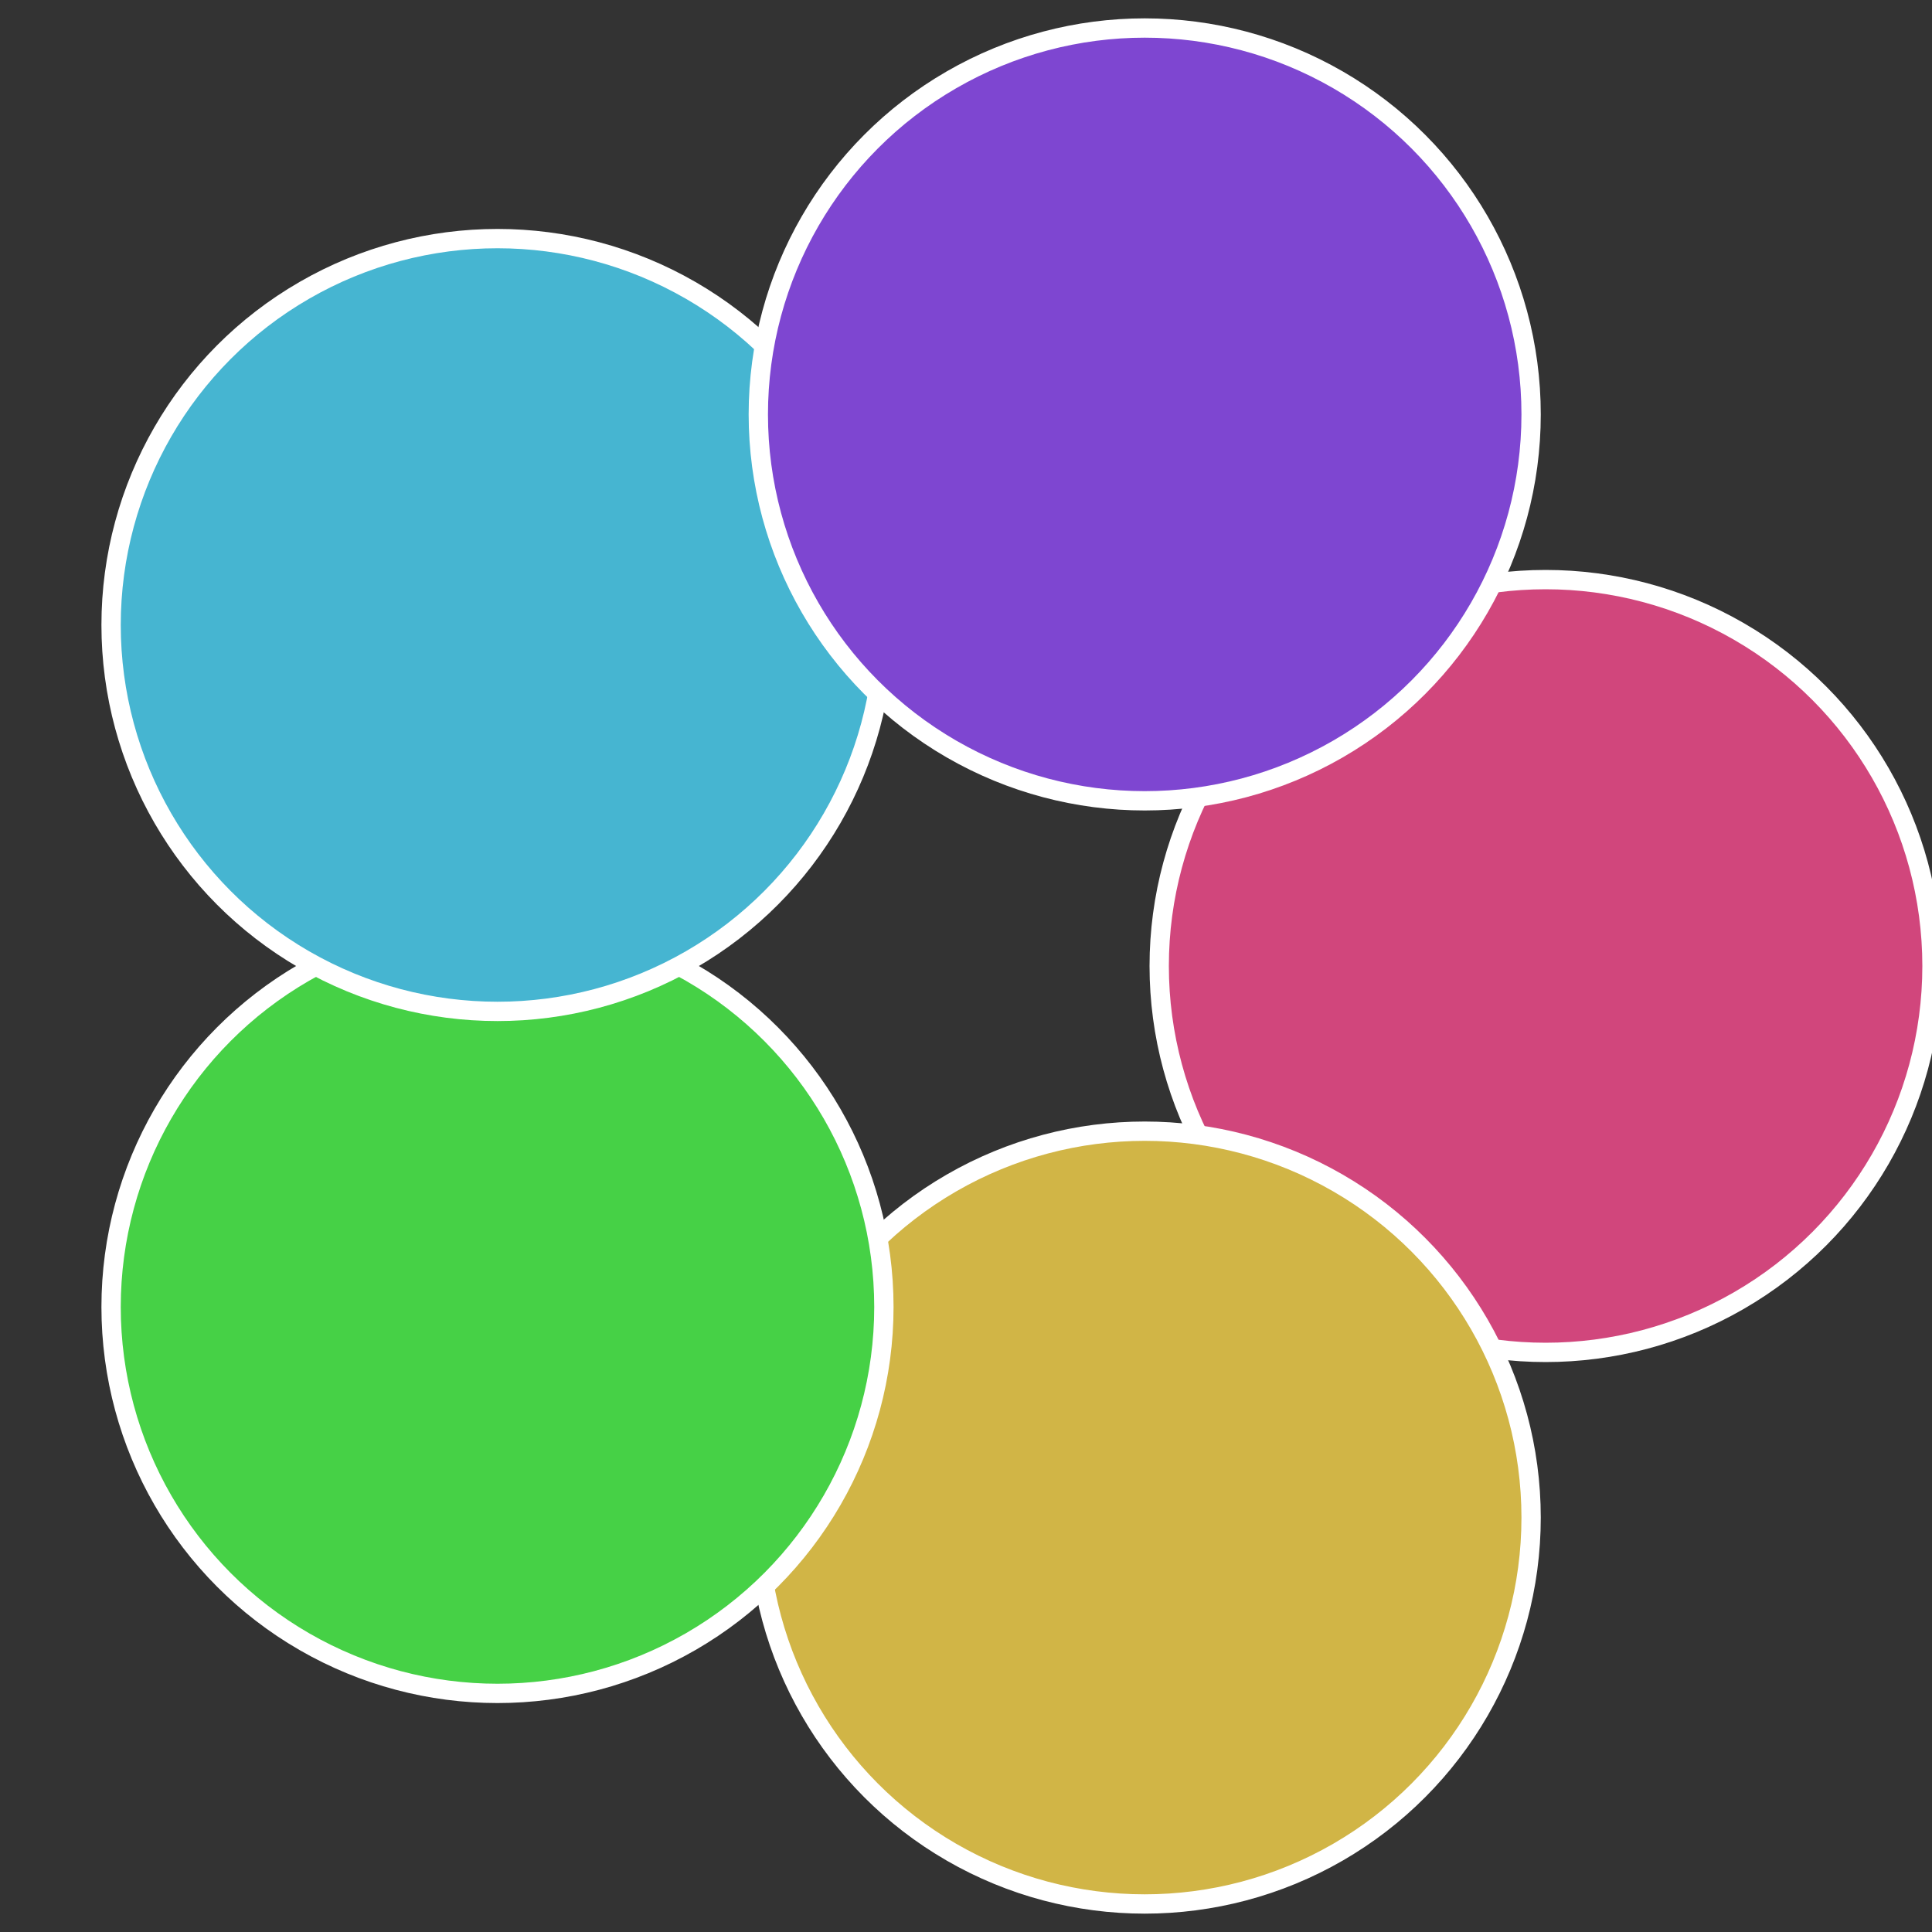
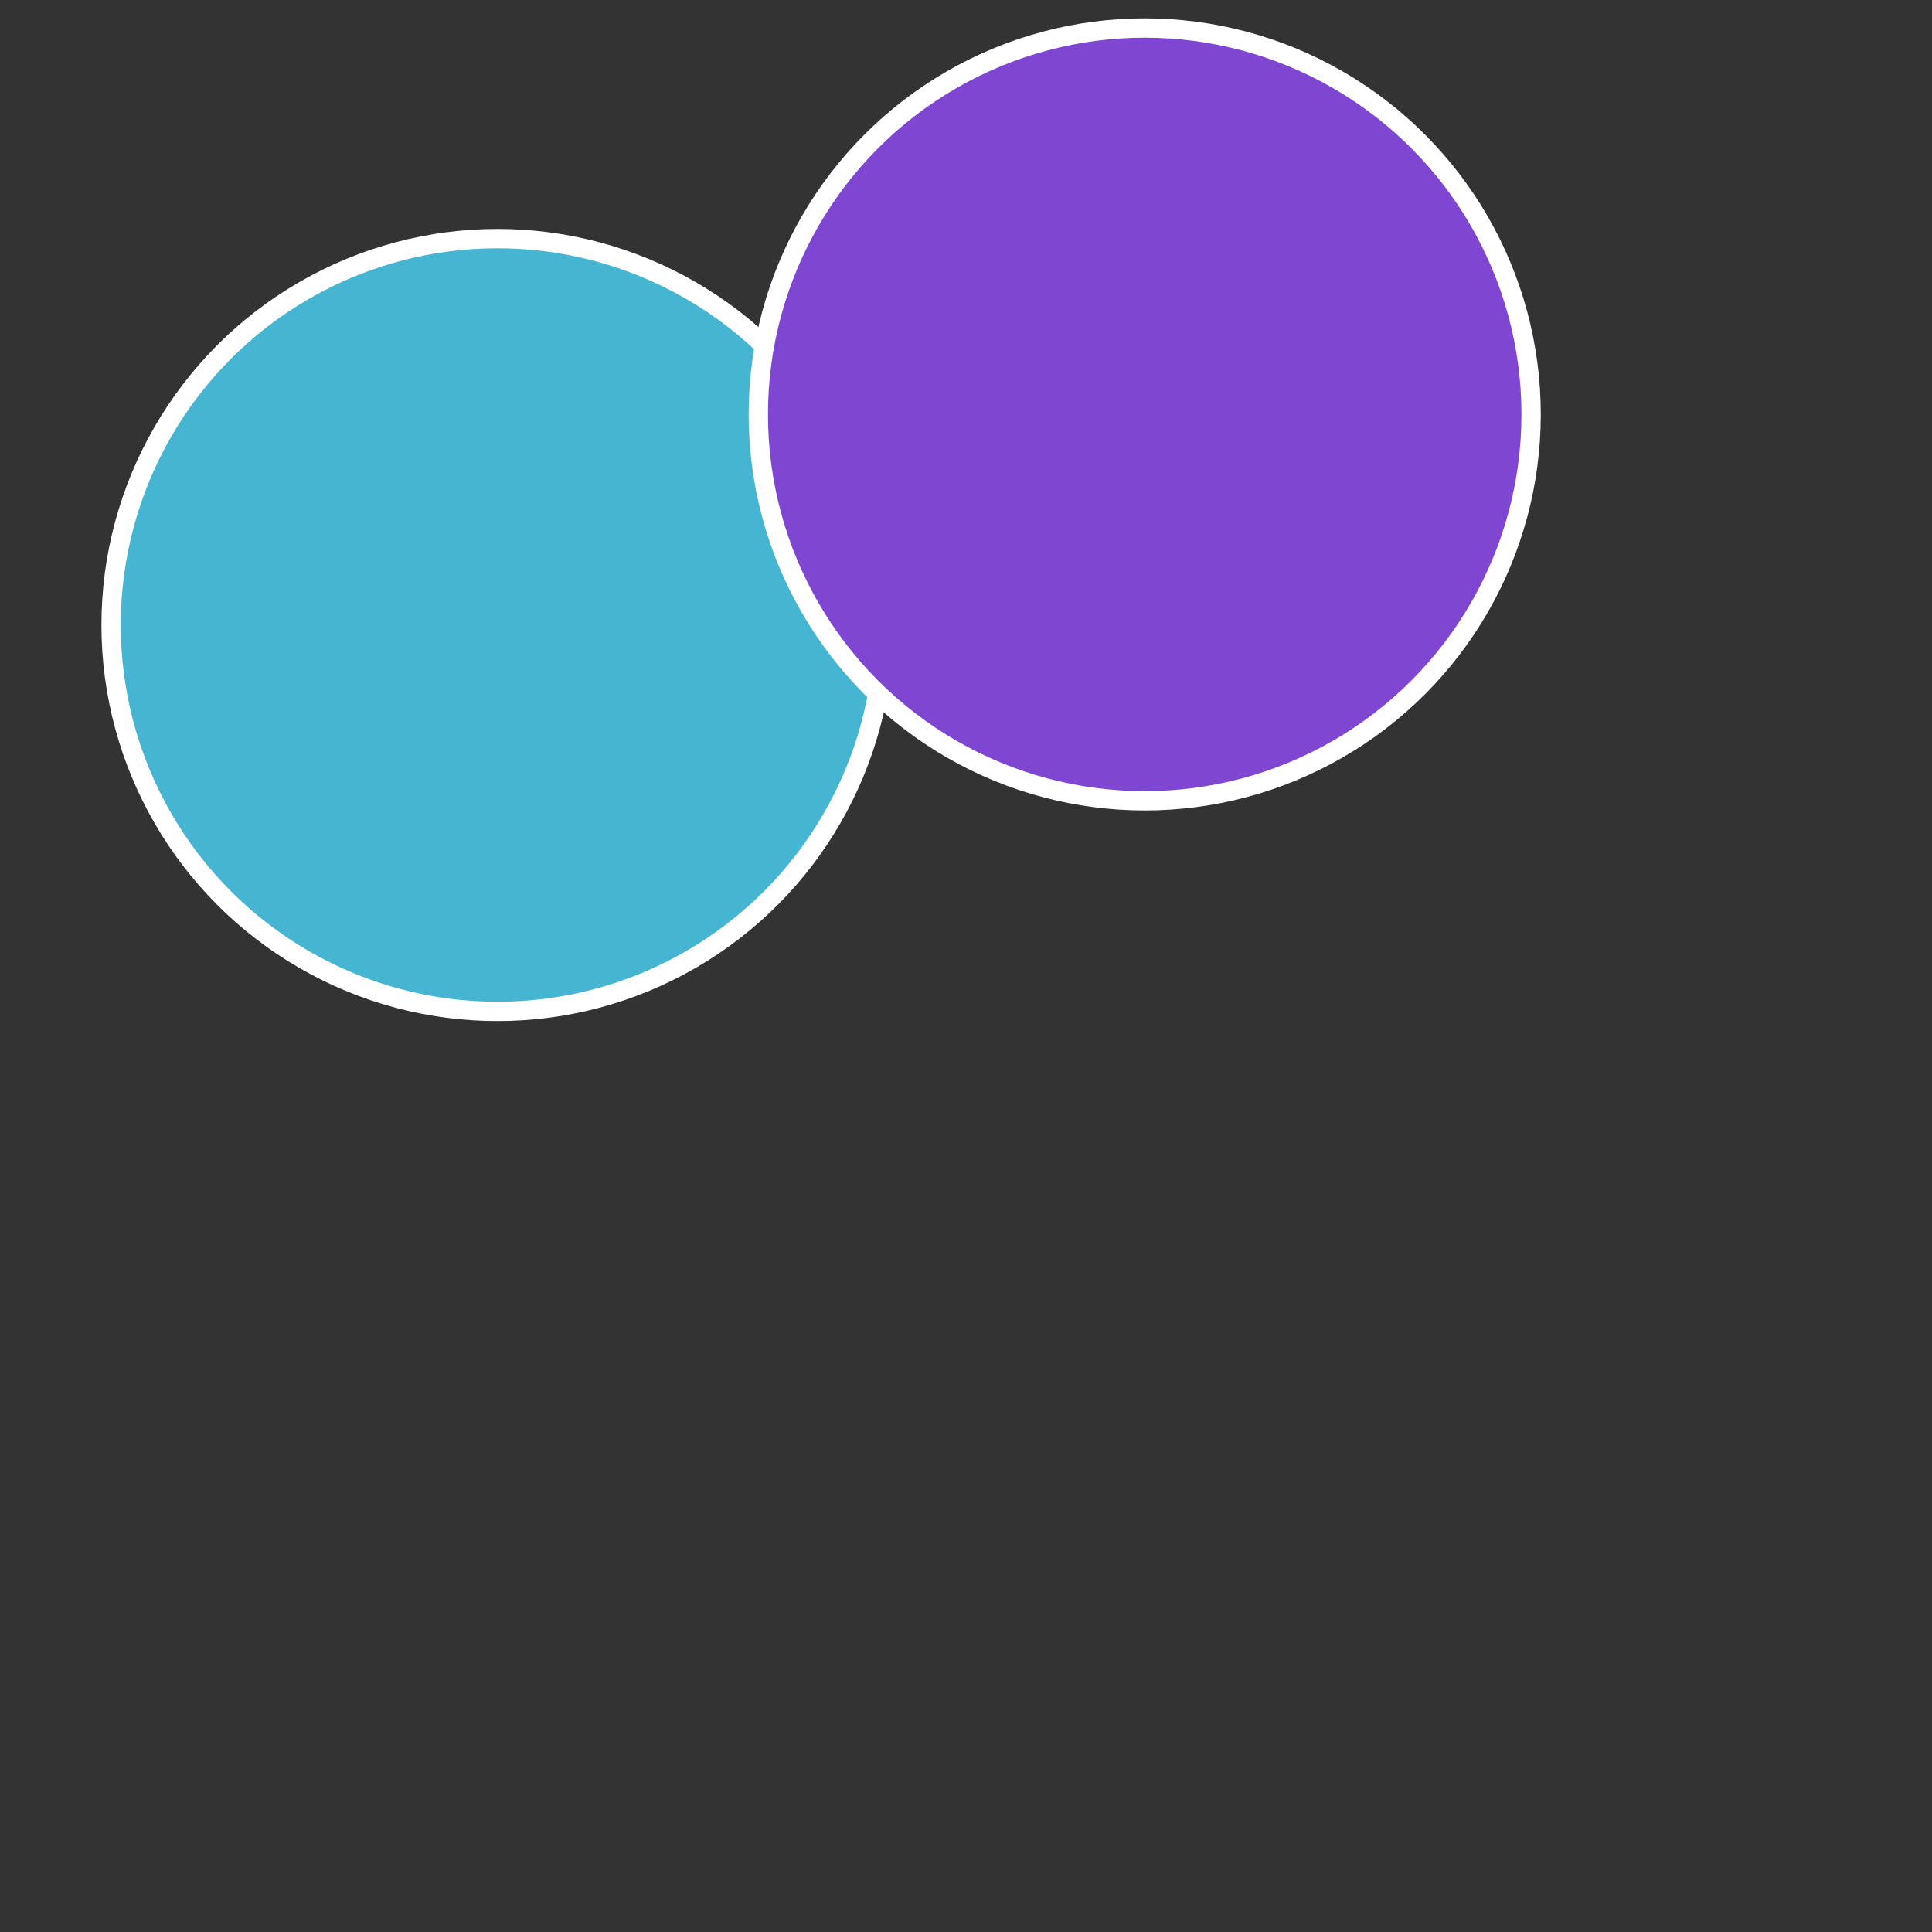
<svg xmlns="http://www.w3.org/2000/svg" width="500" height="500" viewBox="-1 -1 2 2">
  <rect x="-1" y="-1" width="2" height="2" fill="#333333" stroke="none" />
-   <circle cx="0.6" cy="0" r="0.4" fill="#d1467c" stroke="#fff" stroke-width="1%" />
-   <circle cx="0.185" cy="0.571" r="0.4" fill="#d1b546" stroke="#fff" stroke-width="1%" />
-   <circle cx="-0.485" cy="0.353" r="0.4" fill="#46d146" stroke="#fff" stroke-width="1%" />
  <circle cx="-0.485" cy="-0.353" r="0.4" fill="#46b5d1" stroke="#fff" stroke-width="1%" />
  <circle cx="0.185" cy="-0.571" r="0.4" fill="#7e46d1" stroke="#fff" stroke-width="1%" />
</svg>